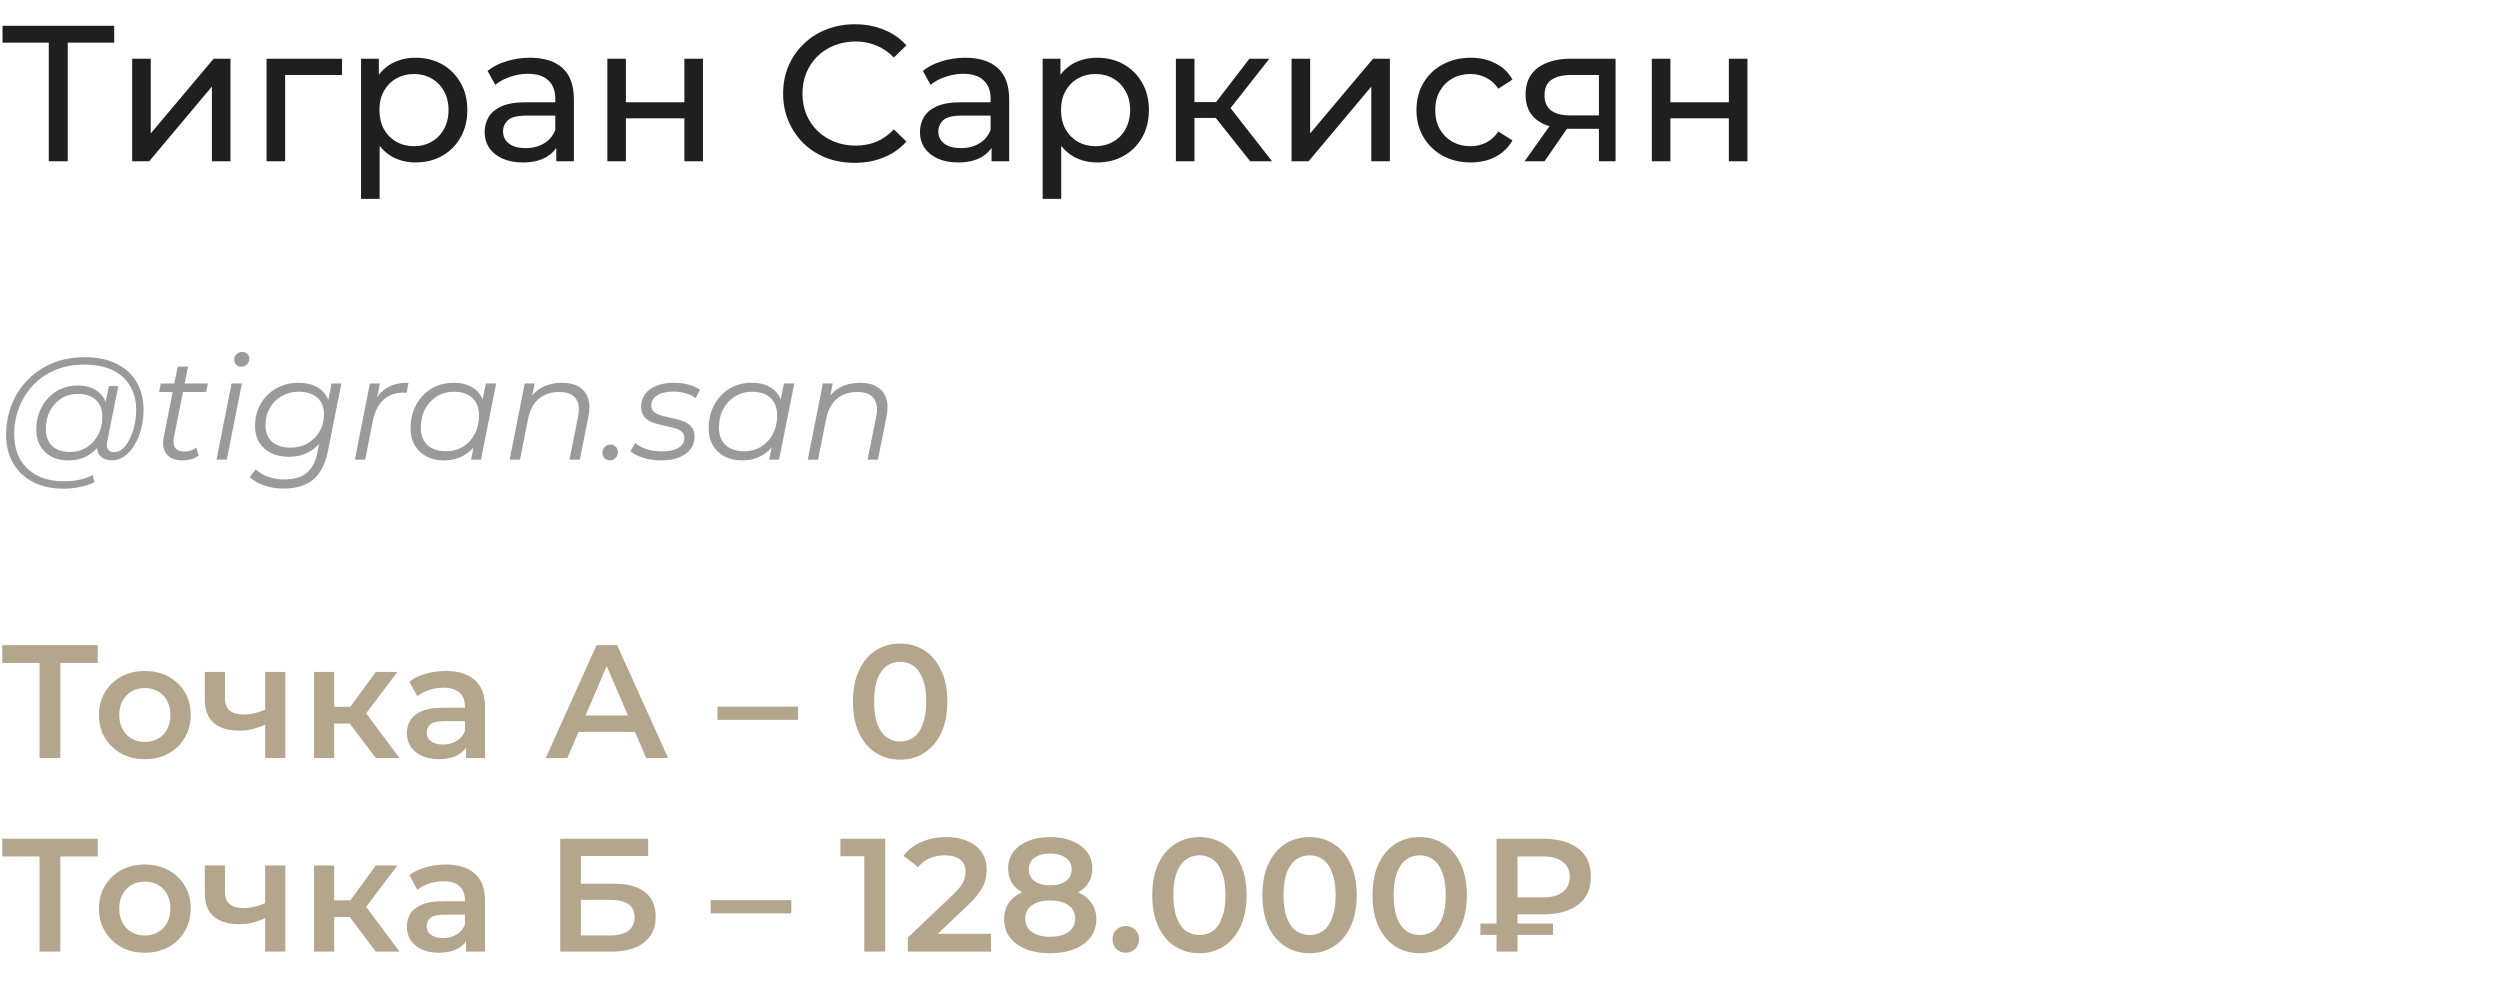
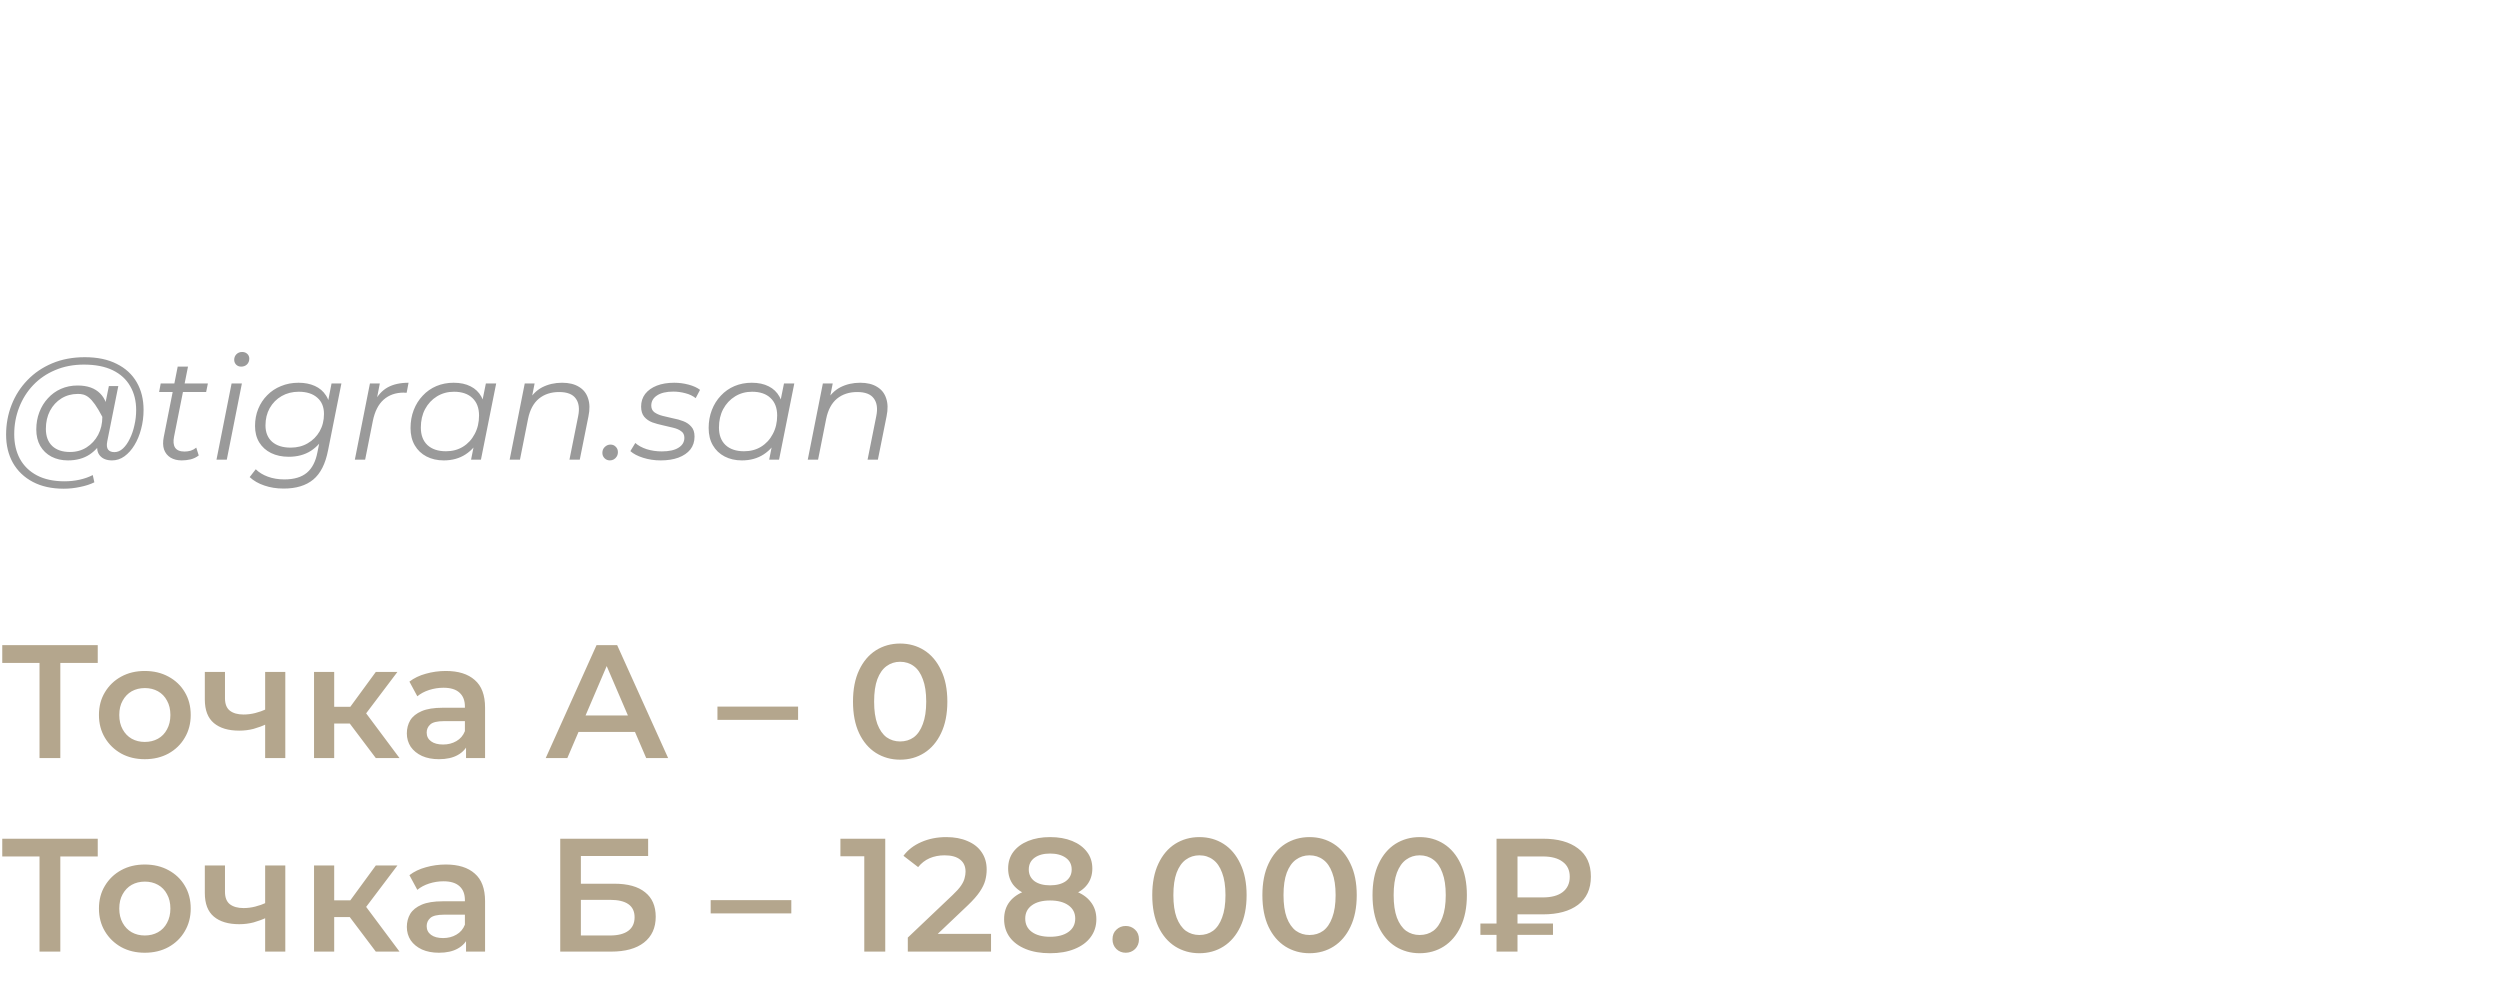
<svg xmlns="http://www.w3.org/2000/svg" width="310" height="122" viewBox="0 0 310 122" fill="none">
-   <path d="M6.048 20V4.664L6.648 5.288H0.312V3.2H14.16V5.288H7.824L8.4 4.664V20H6.048ZM16.388 20V7.28H18.692V16.544L26.492 7.28H28.58V20H26.276V10.736L18.5 20H16.388ZM33.052 20V7.28H42.412V9.296H34.804L35.356 8.768V20H33.052ZM51.515 20.144C50.459 20.144 49.491 19.904 48.611 19.424C47.747 18.928 47.051 18.2 46.523 17.24C46.011 16.28 45.755 15.08 45.755 13.64C45.755 12.2 46.003 11 46.499 10.04C47.011 9.08 47.699 8.36 48.563 7.88C49.443 7.4 50.427 7.16 51.515 7.16C52.763 7.16 53.867 7.432 54.827 7.976C55.787 8.52 56.547 9.28 57.107 10.256C57.667 11.216 57.947 12.344 57.947 13.64C57.947 14.936 57.667 16.072 57.107 17.048C56.547 18.024 55.787 18.784 54.827 19.328C53.867 19.872 52.763 20.144 51.515 20.144ZM44.771 24.656V7.28H46.979V10.712L46.835 13.664L47.075 16.616V24.656H44.771ZM51.323 18.128C52.139 18.128 52.867 17.944 53.507 17.576C54.163 17.208 54.675 16.688 55.043 16.016C55.427 15.328 55.619 14.536 55.619 13.64C55.619 12.728 55.427 11.944 55.043 11.288C54.675 10.616 54.163 10.096 53.507 9.728C52.867 9.36 52.139 9.176 51.323 9.176C50.523 9.176 49.795 9.36 49.139 9.728C48.499 10.096 47.987 10.616 47.603 11.288C47.235 11.944 47.051 12.728 47.051 13.64C47.051 14.536 47.235 15.328 47.603 16.016C47.987 16.688 48.499 17.208 49.139 17.576C49.795 17.944 50.523 18.128 51.323 18.128ZM68.977 20V17.312L68.857 16.808V12.224C68.857 11.248 68.569 10.496 67.993 9.968C67.433 9.424 66.585 9.152 65.449 9.152C64.697 9.152 63.961 9.28 63.241 9.536C62.521 9.776 61.913 10.104 61.417 10.52L60.457 8.792C61.113 8.264 61.897 7.864 62.809 7.592C63.737 7.304 64.705 7.16 65.713 7.16C67.457 7.16 68.801 7.584 69.745 8.432C70.689 9.28 71.161 10.576 71.161 12.32V20H68.977ZM64.801 20.144C63.857 20.144 63.025 19.984 62.305 19.664C61.601 19.344 61.057 18.904 60.673 18.344C60.289 17.768 60.097 17.12 60.097 16.4C60.097 15.712 60.257 15.088 60.577 14.528C60.913 13.968 61.449 13.52 62.185 13.184C62.937 12.848 63.945 12.68 65.209 12.68H69.241V14.336H65.305C64.153 14.336 63.377 14.528 62.977 14.912C62.577 15.296 62.377 15.76 62.377 16.304C62.377 16.928 62.625 17.432 63.121 17.816C63.617 18.184 64.305 18.368 65.185 18.368C66.049 18.368 66.801 18.176 67.441 17.792C68.097 17.408 68.569 16.848 68.857 16.112L69.313 17.696C69.009 18.448 68.473 19.048 67.705 19.496C66.937 19.928 65.969 20.144 64.801 20.144ZM75.31 20V7.28H77.614V12.68H84.862V7.28H87.166V20H84.862V14.672H77.614V20H75.31ZM105.987 20.192C104.707 20.192 103.523 19.984 102.435 19.568C101.363 19.136 100.427 18.536 99.627 17.768C98.843 16.984 98.227 16.072 97.779 15.032C97.331 13.992 97.107 12.848 97.107 11.6C97.107 10.352 97.331 9.208 97.779 8.168C98.227 7.128 98.851 6.224 99.651 5.456C100.451 4.672 101.387 4.072 102.459 3.656C103.547 3.224 104.731 3.008 106.011 3.008C107.307 3.008 108.499 3.232 109.587 3.68C110.691 4.112 111.627 4.76 112.395 5.624L110.835 7.136C110.195 6.464 109.475 5.968 108.675 5.648C107.875 5.312 107.019 5.144 106.107 5.144C105.163 5.144 104.283 5.304 103.467 5.624C102.667 5.944 101.971 6.392 101.379 6.968C100.787 7.544 100.323 8.232 99.987 9.032C99.667 9.816 99.507 10.672 99.507 11.6C99.507 12.528 99.667 13.392 99.987 14.192C100.323 14.976 100.787 15.656 101.379 16.232C101.971 16.808 102.667 17.256 103.467 17.576C104.283 17.896 105.163 18.056 106.107 18.056C107.019 18.056 107.875 17.896 108.675 17.576C109.475 17.24 110.195 16.728 110.835 16.04L112.395 17.552C111.627 18.416 110.691 19.072 109.587 19.52C108.499 19.968 107.299 20.192 105.987 20.192ZM122.954 20V17.312L122.834 16.808V12.224C122.834 11.248 122.546 10.496 121.97 9.968C121.41 9.424 120.562 9.152 119.426 9.152C118.674 9.152 117.938 9.28 117.218 9.536C116.498 9.776 115.89 10.104 115.394 10.52L114.434 8.792C115.09 8.264 115.874 7.864 116.786 7.592C117.714 7.304 118.682 7.16 119.69 7.16C121.434 7.16 122.778 7.584 123.722 8.432C124.666 9.28 125.138 10.576 125.138 12.32V20H122.954ZM118.778 20.144C117.834 20.144 117.002 19.984 116.282 19.664C115.578 19.344 115.034 18.904 114.65 18.344C114.266 17.768 114.074 17.12 114.074 16.4C114.074 15.712 114.234 15.088 114.554 14.528C114.89 13.968 115.426 13.52 116.162 13.184C116.914 12.848 117.922 12.68 119.186 12.68H123.218V14.336H119.282C118.13 14.336 117.354 14.528 116.954 14.912C116.554 15.296 116.354 15.76 116.354 16.304C116.354 16.928 116.602 17.432 117.098 17.816C117.594 18.184 118.282 18.368 119.162 18.368C120.026 18.368 120.778 18.176 121.418 17.792C122.074 17.408 122.546 16.848 122.834 16.112L123.29 17.696C122.986 18.448 122.45 19.048 121.682 19.496C120.914 19.928 119.946 20.144 118.778 20.144ZM136.031 20.144C134.975 20.144 134.007 19.904 133.127 19.424C132.263 18.928 131.567 18.2 131.039 17.24C130.527 16.28 130.271 15.08 130.271 13.64C130.271 12.2 130.519 11 131.015 10.04C131.527 9.08 132.215 8.36 133.079 7.88C133.959 7.4 134.943 7.16 136.031 7.16C137.279 7.16 138.383 7.432 139.343 7.976C140.303 8.52 141.063 9.28 141.623 10.256C142.183 11.216 142.463 12.344 142.463 13.64C142.463 14.936 142.183 16.072 141.623 17.048C141.063 18.024 140.303 18.784 139.343 19.328C138.383 19.872 137.279 20.144 136.031 20.144ZM129.287 24.656V7.28H131.495V10.712L131.351 13.664L131.591 16.616V24.656H129.287ZM135.839 18.128C136.655 18.128 137.383 17.944 138.023 17.576C138.679 17.208 139.191 16.688 139.559 16.016C139.943 15.328 140.135 14.536 140.135 13.64C140.135 12.728 139.943 11.944 139.559 11.288C139.191 10.616 138.679 10.096 138.023 9.728C137.383 9.36 136.655 9.176 135.839 9.176C135.039 9.176 134.311 9.36 133.655 9.728C133.015 10.096 132.503 10.616 132.119 11.288C131.751 11.944 131.567 12.728 131.567 13.64C131.567 14.536 131.751 15.328 132.119 16.016C132.503 16.688 133.015 17.208 133.655 17.576C134.311 17.944 135.039 18.128 135.839 18.128ZM155.026 20L150.106 13.808L152.002 12.656L157.738 20H155.026ZM145.81 20V7.28H148.114V20H145.81ZM147.418 14.624V12.656H151.618V14.624H147.418ZM152.194 13.904L150.058 13.616L154.93 7.28H157.402L152.194 13.904ZM160.154 20V7.28H162.458V16.544L170.258 7.28H172.346V20H170.042V10.736L162.266 20H160.154ZM182.362 20.144C181.066 20.144 179.906 19.864 178.882 19.304C177.874 18.744 177.082 17.976 176.506 17C175.93 16.024 175.642 14.904 175.642 13.64C175.642 12.376 175.93 11.256 176.506 10.28C177.082 9.304 177.874 8.544 178.882 8C179.906 7.44 181.066 7.16 182.362 7.16C183.514 7.16 184.538 7.392 185.434 7.856C186.346 8.304 187.05 8.976 187.546 9.872L185.794 11C185.378 10.376 184.866 9.92 184.258 9.632C183.666 9.328 183.026 9.176 182.338 9.176C181.506 9.176 180.762 9.36 180.106 9.728C179.45 10.096 178.93 10.616 178.546 11.288C178.162 11.944 177.97 12.728 177.97 13.64C177.97 14.552 178.162 15.344 178.546 16.016C178.93 16.688 179.45 17.208 180.106 17.576C180.762 17.944 181.506 18.128 182.338 18.128C183.026 18.128 183.666 17.984 184.258 17.696C184.866 17.392 185.378 16.928 185.794 16.304L187.546 17.408C187.05 18.288 186.346 18.968 185.434 19.448C184.538 19.912 183.514 20.144 182.362 20.144ZM198.266 20V15.536L198.626 15.968H194.57C192.874 15.968 191.546 15.608 190.586 14.888C189.642 14.168 189.17 13.12 189.17 11.744C189.17 10.272 189.674 9.16 190.682 8.408C191.706 7.656 193.066 7.28 194.762 7.28H200.33V20H198.266ZM189.05 20L192.506 15.128H194.882L191.522 20H189.05ZM198.266 14.816V8.648L198.626 9.296H194.834C193.778 9.296 192.962 9.496 192.386 9.896C191.81 10.28 191.522 10.92 191.522 11.816C191.522 13.48 192.594 14.312 194.738 14.312H198.626L198.266 14.816ZM204.826 20V7.28H207.13V12.68H214.378V7.28H216.682V20H214.378V14.672H207.13V20H204.826Z" fill="#1F1F1F" />
-   <path d="M7.902 60.6C6.414 60.6 5.136 60.318 4.068 59.754C3 59.19 2.178 58.404 1.602 57.396C1.038 56.388 0.756 55.224 0.756 53.904C0.756 52.596 0.984 51.36 1.44 50.196C1.896 49.032 2.55 48.012 3.402 47.136C4.254 46.248 5.28 45.552 6.48 45.048C7.68 44.544 9.024 44.292 10.512 44.292C12.072 44.292 13.392 44.568 14.472 45.12C15.564 45.66 16.392 46.422 16.956 47.406C17.52 48.378 17.802 49.518 17.802 50.826C17.802 51.654 17.7 52.446 17.496 53.202C17.304 53.946 17.028 54.612 16.668 55.2C16.32 55.776 15.906 56.238 15.426 56.586C14.958 56.922 14.448 57.09 13.896 57.09C13.236 57.09 12.738 56.898 12.402 56.514C12.066 56.13 11.97 55.614 12.114 54.966L12.384 53.67L12.816 52.518L12.942 50.628L13.5 47.874H14.67L13.302 54.714C13.206 55.194 13.242 55.542 13.41 55.758C13.578 55.962 13.836 56.064 14.184 56.064C14.568 56.064 14.922 55.914 15.246 55.614C15.57 55.314 15.852 54.912 16.092 54.408C16.344 53.904 16.536 53.346 16.668 52.734C16.812 52.122 16.884 51.492 16.884 50.844C16.884 49.716 16.638 48.732 16.146 47.892C15.666 47.04 14.946 46.38 13.986 45.912C13.026 45.444 11.832 45.21 10.404 45.21C9.096 45.21 7.908 45.438 6.84 45.894C5.784 46.338 4.878 46.956 4.122 47.748C3.366 48.54 2.784 49.464 2.376 50.52C1.968 51.564 1.764 52.674 1.764 53.85C1.764 55.002 1.998 56.016 2.466 56.892C2.946 57.768 3.648 58.452 4.572 58.944C5.508 59.436 6.648 59.682 7.992 59.682C8.64 59.682 9.264 59.616 9.864 59.484C10.464 59.352 11.01 59.16 11.502 58.908L11.7 59.808C11.184 60.06 10.59 60.252 9.918 60.384C9.258 60.528 8.586 60.6 7.902 60.6ZM8.424 57.09C7.656 57.09 6.972 56.934 6.372 56.622C5.784 56.31 5.322 55.866 4.986 55.29C4.662 54.714 4.5 54.036 4.5 53.256C4.5 52.488 4.626 51.774 4.878 51.114C5.13 50.454 5.484 49.878 5.94 49.386C6.396 48.882 6.936 48.492 7.56 48.216C8.184 47.94 8.874 47.802 9.63 47.802C10.842 47.802 11.772 48.132 12.42 48.792C13.068 49.44 13.398 50.364 13.41 51.564C13.422 52.584 13.23 53.514 12.834 54.354C12.438 55.182 11.868 55.848 11.124 56.352C10.38 56.844 9.48 57.09 8.424 57.09ZM8.676 56.046C9.456 56.046 10.146 55.854 10.746 55.47C11.346 55.086 11.82 54.57 12.168 53.922C12.516 53.262 12.69 52.518 12.69 51.69C12.69 50.778 12.42 50.076 11.88 49.584C11.34 49.092 10.596 48.846 9.648 48.846C8.892 48.846 8.214 49.032 7.614 49.404C7.014 49.776 6.54 50.292 6.192 50.952C5.856 51.6 5.688 52.344 5.688 53.184C5.688 54.096 5.952 54.804 6.48 55.308C7.008 55.8 7.74 56.046 8.676 56.046ZM22.538 57.09C21.997 57.09 21.535 56.976 21.151 56.748C20.767 56.508 20.497 56.172 20.341 55.74C20.198 55.308 20.186 54.792 20.305 54.192L22.034 45.462H23.311L21.584 54.138C21.463 54.726 21.506 55.182 21.709 55.506C21.925 55.83 22.316 55.992 22.88 55.992C23.143 55.992 23.401 55.956 23.654 55.884C23.905 55.8 24.134 55.674 24.337 55.506L24.643 56.478C24.343 56.706 24.008 56.868 23.636 56.964C23.264 57.048 22.898 57.09 22.538 57.09ZM19.73 48.612L19.927 47.55H25.777L25.561 48.612H19.73ZM26.844 57L28.716 47.55H29.994L28.122 57H26.844ZM29.904 45.462C29.652 45.462 29.442 45.378 29.274 45.21C29.118 45.042 29.04 44.844 29.04 44.616C29.04 44.352 29.13 44.124 29.31 43.932C29.502 43.74 29.742 43.644 30.03 43.644C30.282 43.644 30.492 43.722 30.66 43.878C30.828 44.034 30.912 44.232 30.912 44.472C30.912 44.76 30.816 45 30.624 45.192C30.432 45.372 30.192 45.462 29.904 45.462ZM35.17 60.582C34.294 60.582 33.496 60.456 32.776 60.204C32.056 59.964 31.45 59.616 30.958 59.16L31.714 58.188C32.098 58.572 32.596 58.878 33.208 59.106C33.832 59.334 34.516 59.448 35.26 59.448C36.46 59.448 37.39 59.172 38.05 58.62C38.71 58.068 39.148 57.216 39.364 56.064L39.868 53.58L40.354 52.032L40.552 50.412L41.11 47.55H42.334L40.678 55.848C40.354 57.516 39.742 58.722 38.842 59.466C37.942 60.21 36.718 60.582 35.17 60.582ZM35.8 56.64C34.972 56.64 34.24 56.484 33.604 56.172C32.98 55.86 32.494 55.422 32.146 54.858C31.798 54.282 31.624 53.604 31.624 52.824C31.624 52.056 31.756 51.348 32.02 50.7C32.284 50.052 32.656 49.488 33.136 49.008C33.616 48.516 34.186 48.138 34.846 47.874C35.506 47.598 36.232 47.46 37.024 47.46C37.78 47.46 38.452 47.592 39.04 47.856C39.628 48.12 40.09 48.516 40.426 49.044C40.774 49.572 40.948 50.244 40.948 51.06C40.96 52.092 40.756 53.034 40.336 53.886C39.916 54.726 39.322 55.398 38.554 55.902C37.786 56.394 36.868 56.64 35.8 56.64ZM36.052 55.506C36.844 55.506 37.546 55.326 38.158 54.966C38.782 54.606 39.274 54.114 39.634 53.49C39.994 52.854 40.174 52.134 40.174 51.33C40.174 50.466 39.898 49.794 39.346 49.314C38.794 48.822 38.026 48.576 37.042 48.576C36.25 48.576 35.542 48.756 34.918 49.116C34.294 49.476 33.802 49.974 33.442 50.61C33.094 51.234 32.92 51.948 32.92 52.752C32.92 53.616 33.196 54.294 33.748 54.786C34.3 55.266 35.068 55.506 36.052 55.506ZM44 57L45.872 47.55H47.096L46.556 50.34L46.412 49.854C46.832 49.026 47.384 48.42 48.068 48.036C48.764 47.652 49.628 47.46 50.66 47.46L50.426 48.702C50.366 48.702 50.306 48.702 50.246 48.702C50.198 48.69 50.138 48.684 50.066 48.684C49.058 48.684 48.224 48.978 47.564 49.566C46.916 50.142 46.472 51.018 46.232 52.194L45.278 57H44ZM55.028 57.09C54.224 57.09 53.51 56.928 52.886 56.604C52.262 56.28 51.776 55.818 51.428 55.218C51.08 54.618 50.906 53.904 50.906 53.076C50.906 52.272 51.038 51.528 51.302 50.844C51.566 50.16 51.938 49.566 52.418 49.062C52.898 48.546 53.462 48.15 54.11 47.874C54.77 47.598 55.484 47.46 56.252 47.46C57.08 47.46 57.782 47.61 58.358 47.91C58.934 48.198 59.378 48.624 59.69 49.188C60.002 49.74 60.158 50.412 60.158 51.204C60.158 52.344 59.948 53.358 59.528 54.246C59.108 55.134 58.514 55.83 57.746 56.334C56.978 56.838 56.072 57.09 55.028 57.09ZM55.298 55.956C56.09 55.956 56.792 55.77 57.404 55.398C58.028 55.014 58.514 54.486 58.862 53.814C59.222 53.142 59.402 52.38 59.402 51.528C59.402 50.592 59.126 49.866 58.574 49.35C58.034 48.834 57.272 48.576 56.288 48.576C55.508 48.576 54.806 48.768 54.182 49.152C53.558 49.536 53.066 50.064 52.706 50.736C52.358 51.396 52.184 52.158 52.184 53.022C52.184 53.946 52.454 54.666 52.994 55.182C53.546 55.698 54.314 55.956 55.298 55.956ZM58.412 57L58.952 54.282L59.492 52.374L59.672 50.394L60.248 47.55H61.526L59.636 57H58.412ZM69.694 47.46C70.546 47.46 71.242 47.628 71.782 47.964C72.334 48.288 72.712 48.762 72.916 49.386C73.132 50.01 73.15 50.754 72.97 51.618L71.89 57H70.612L71.692 51.6C71.884 50.664 71.782 49.932 71.386 49.404C71.002 48.876 70.318 48.612 69.334 48.612C68.326 48.612 67.486 48.888 66.814 49.44C66.154 49.992 65.71 50.82 65.482 51.924L64.474 57H63.196L65.068 47.55H66.292L65.752 50.268L65.482 49.8C65.938 48.984 66.526 48.39 67.246 48.018C67.978 47.646 68.794 47.46 69.694 47.46ZM75.63 57.09C75.366 57.09 75.144 57 74.964 56.82C74.784 56.64 74.694 56.418 74.694 56.154C74.694 55.854 74.796 55.608 75 55.416C75.204 55.224 75.438 55.128 75.702 55.128C75.966 55.128 76.182 55.218 76.35 55.398C76.53 55.566 76.62 55.788 76.62 56.064C76.62 56.268 76.572 56.448 76.476 56.604C76.392 56.748 76.272 56.868 76.116 56.964C75.96 57.048 75.798 57.09 75.63 57.09ZM81.928 57.09C81.16 57.09 80.434 56.982 79.75 56.766C79.066 56.55 78.538 56.274 78.166 55.938L78.778 54.93C79.138 55.254 79.612 55.512 80.2 55.704C80.788 55.884 81.406 55.974 82.054 55.974C82.954 55.974 83.644 55.824 84.124 55.524C84.616 55.224 84.862 54.81 84.862 54.282C84.862 53.922 84.73 53.652 84.466 53.472C84.214 53.28 83.884 53.136 83.476 53.04C83.068 52.932 82.636 52.83 82.18 52.734C81.724 52.638 81.292 52.518 80.884 52.374C80.476 52.218 80.14 51.984 79.876 51.672C79.624 51.36 79.498 50.94 79.498 50.412C79.498 49.812 79.666 49.29 80.002 48.846C80.35 48.402 80.83 48.06 81.442 47.82C82.054 47.58 82.774 47.46 83.602 47.46C84.202 47.46 84.796 47.538 85.384 47.694C85.972 47.85 86.446 48.066 86.806 48.342L86.266 49.368C85.894 49.08 85.462 48.876 84.97 48.756C84.478 48.624 83.986 48.558 83.494 48.558C82.618 48.558 81.94 48.72 81.46 49.044C80.992 49.356 80.758 49.77 80.758 50.286C80.758 50.646 80.884 50.922 81.136 51.114C81.4 51.306 81.736 51.456 82.144 51.564C82.552 51.672 82.984 51.774 83.44 51.87C83.908 51.954 84.34 52.074 84.736 52.23C85.144 52.386 85.474 52.614 85.726 52.914C85.99 53.202 86.122 53.61 86.122 54.138C86.122 54.762 85.948 55.296 85.6 55.74C85.252 56.172 84.76 56.508 84.124 56.748C83.5 56.976 82.768 57.09 81.928 57.09ZM91.995 57.09C91.191 57.09 90.477 56.928 89.853 56.604C89.229 56.28 88.743 55.818 88.395 55.218C88.047 54.618 87.873 53.904 87.873 53.076C87.873 52.272 88.005 51.528 88.269 50.844C88.533 50.16 88.905 49.566 89.385 49.062C89.865 48.546 90.429 48.15 91.077 47.874C91.737 47.598 92.451 47.46 93.219 47.46C94.047 47.46 94.749 47.61 95.325 47.91C95.901 48.198 96.345 48.624 96.657 49.188C96.969 49.74 97.125 50.412 97.125 51.204C97.125 52.344 96.915 53.358 96.495 54.246C96.075 55.134 95.481 55.83 94.713 56.334C93.945 56.838 93.039 57.09 91.995 57.09ZM92.265 55.956C93.057 55.956 93.759 55.77 94.371 55.398C94.995 55.014 95.481 54.486 95.829 53.814C96.189 53.142 96.369 52.38 96.369 51.528C96.369 50.592 96.093 49.866 95.541 49.35C95.001 48.834 94.239 48.576 93.255 48.576C92.475 48.576 91.773 48.768 91.149 49.152C90.525 49.536 90.033 50.064 89.673 50.736C89.325 51.396 89.151 52.158 89.151 53.022C89.151 53.946 89.421 54.666 89.961 55.182C90.513 55.698 91.281 55.956 92.265 55.956ZM95.379 57L95.919 54.282L96.459 52.374L96.639 50.394L97.215 47.55H98.493L96.603 57H95.379ZM106.66 47.46C107.512 47.46 108.208 47.628 108.748 47.964C109.3 48.288 109.678 48.762 109.882 49.386C110.098 50.01 110.116 50.754 109.936 51.618L108.856 57H107.578L108.658 51.6C108.85 50.664 108.748 49.932 108.352 49.404C107.968 48.876 107.284 48.612 106.3 48.612C105.292 48.612 104.452 48.888 103.78 49.44C103.12 49.992 102.676 50.82 102.448 51.924L101.44 57H100.162L102.034 47.55H103.258L102.718 50.268L102.448 49.8C102.904 48.984 103.492 48.39 104.212 48.018C104.944 47.646 105.76 47.46 106.66 47.46Z" fill="#9A9A9A" />
+   <path d="M7.902 60.6C6.414 60.6 5.136 60.318 4.068 59.754C3 59.19 2.178 58.404 1.602 57.396C1.038 56.388 0.756 55.224 0.756 53.904C0.756 52.596 0.984 51.36 1.44 50.196C1.896 49.032 2.55 48.012 3.402 47.136C4.254 46.248 5.28 45.552 6.48 45.048C7.68 44.544 9.024 44.292 10.512 44.292C12.072 44.292 13.392 44.568 14.472 45.12C15.564 45.66 16.392 46.422 16.956 47.406C17.52 48.378 17.802 49.518 17.802 50.826C17.802 51.654 17.7 52.446 17.496 53.202C17.304 53.946 17.028 54.612 16.668 55.2C16.32 55.776 15.906 56.238 15.426 56.586C14.958 56.922 14.448 57.09 13.896 57.09C13.236 57.09 12.738 56.898 12.402 56.514C12.066 56.13 11.97 55.614 12.114 54.966L12.384 53.67L12.816 52.518L12.942 50.628L13.5 47.874H14.67L13.302 54.714C13.206 55.194 13.242 55.542 13.41 55.758C13.578 55.962 13.836 56.064 14.184 56.064C14.568 56.064 14.922 55.914 15.246 55.614C15.57 55.314 15.852 54.912 16.092 54.408C16.344 53.904 16.536 53.346 16.668 52.734C16.812 52.122 16.884 51.492 16.884 50.844C16.884 49.716 16.638 48.732 16.146 47.892C15.666 47.04 14.946 46.38 13.986 45.912C13.026 45.444 11.832 45.21 10.404 45.21C9.096 45.21 7.908 45.438 6.84 45.894C5.784 46.338 4.878 46.956 4.122 47.748C3.366 48.54 2.784 49.464 2.376 50.52C1.968 51.564 1.764 52.674 1.764 53.85C1.764 55.002 1.998 56.016 2.466 56.892C2.946 57.768 3.648 58.452 4.572 58.944C5.508 59.436 6.648 59.682 7.992 59.682C8.64 59.682 9.264 59.616 9.864 59.484C10.464 59.352 11.01 59.16 11.502 58.908L11.7 59.808C11.184 60.06 10.59 60.252 9.918 60.384C9.258 60.528 8.586 60.6 7.902 60.6ZM8.424 57.09C7.656 57.09 6.972 56.934 6.372 56.622C5.784 56.31 5.322 55.866 4.986 55.29C4.662 54.714 4.5 54.036 4.5 53.256C4.5 52.488 4.626 51.774 4.878 51.114C5.13 50.454 5.484 49.878 5.94 49.386C6.396 48.882 6.936 48.492 7.56 48.216C8.184 47.94 8.874 47.802 9.63 47.802C10.842 47.802 11.772 48.132 12.42 48.792C13.068 49.44 13.398 50.364 13.41 51.564C13.422 52.584 13.23 53.514 12.834 54.354C12.438 55.182 11.868 55.848 11.124 56.352C10.38 56.844 9.48 57.09 8.424 57.09ZM8.676 56.046C9.456 56.046 10.146 55.854 10.746 55.47C11.346 55.086 11.82 54.57 12.168 53.922C12.516 53.262 12.69 52.518 12.69 51.69C11.34 49.092 10.596 48.846 9.648 48.846C8.892 48.846 8.214 49.032 7.614 49.404C7.014 49.776 6.54 50.292 6.192 50.952C5.856 51.6 5.688 52.344 5.688 53.184C5.688 54.096 5.952 54.804 6.48 55.308C7.008 55.8 7.74 56.046 8.676 56.046ZM22.538 57.09C21.997 57.09 21.535 56.976 21.151 56.748C20.767 56.508 20.497 56.172 20.341 55.74C20.198 55.308 20.186 54.792 20.305 54.192L22.034 45.462H23.311L21.584 54.138C21.463 54.726 21.506 55.182 21.709 55.506C21.925 55.83 22.316 55.992 22.88 55.992C23.143 55.992 23.401 55.956 23.654 55.884C23.905 55.8 24.134 55.674 24.337 55.506L24.643 56.478C24.343 56.706 24.008 56.868 23.636 56.964C23.264 57.048 22.898 57.09 22.538 57.09ZM19.73 48.612L19.927 47.55H25.777L25.561 48.612H19.73ZM26.844 57L28.716 47.55H29.994L28.122 57H26.844ZM29.904 45.462C29.652 45.462 29.442 45.378 29.274 45.21C29.118 45.042 29.04 44.844 29.04 44.616C29.04 44.352 29.13 44.124 29.31 43.932C29.502 43.74 29.742 43.644 30.03 43.644C30.282 43.644 30.492 43.722 30.66 43.878C30.828 44.034 30.912 44.232 30.912 44.472C30.912 44.76 30.816 45 30.624 45.192C30.432 45.372 30.192 45.462 29.904 45.462ZM35.17 60.582C34.294 60.582 33.496 60.456 32.776 60.204C32.056 59.964 31.45 59.616 30.958 59.16L31.714 58.188C32.098 58.572 32.596 58.878 33.208 59.106C33.832 59.334 34.516 59.448 35.26 59.448C36.46 59.448 37.39 59.172 38.05 58.62C38.71 58.068 39.148 57.216 39.364 56.064L39.868 53.58L40.354 52.032L40.552 50.412L41.11 47.55H42.334L40.678 55.848C40.354 57.516 39.742 58.722 38.842 59.466C37.942 60.21 36.718 60.582 35.17 60.582ZM35.8 56.64C34.972 56.64 34.24 56.484 33.604 56.172C32.98 55.86 32.494 55.422 32.146 54.858C31.798 54.282 31.624 53.604 31.624 52.824C31.624 52.056 31.756 51.348 32.02 50.7C32.284 50.052 32.656 49.488 33.136 49.008C33.616 48.516 34.186 48.138 34.846 47.874C35.506 47.598 36.232 47.46 37.024 47.46C37.78 47.46 38.452 47.592 39.04 47.856C39.628 48.12 40.09 48.516 40.426 49.044C40.774 49.572 40.948 50.244 40.948 51.06C40.96 52.092 40.756 53.034 40.336 53.886C39.916 54.726 39.322 55.398 38.554 55.902C37.786 56.394 36.868 56.64 35.8 56.64ZM36.052 55.506C36.844 55.506 37.546 55.326 38.158 54.966C38.782 54.606 39.274 54.114 39.634 53.49C39.994 52.854 40.174 52.134 40.174 51.33C40.174 50.466 39.898 49.794 39.346 49.314C38.794 48.822 38.026 48.576 37.042 48.576C36.25 48.576 35.542 48.756 34.918 49.116C34.294 49.476 33.802 49.974 33.442 50.61C33.094 51.234 32.92 51.948 32.92 52.752C32.92 53.616 33.196 54.294 33.748 54.786C34.3 55.266 35.068 55.506 36.052 55.506ZM44 57L45.872 47.55H47.096L46.556 50.34L46.412 49.854C46.832 49.026 47.384 48.42 48.068 48.036C48.764 47.652 49.628 47.46 50.66 47.46L50.426 48.702C50.366 48.702 50.306 48.702 50.246 48.702C50.198 48.69 50.138 48.684 50.066 48.684C49.058 48.684 48.224 48.978 47.564 49.566C46.916 50.142 46.472 51.018 46.232 52.194L45.278 57H44ZM55.028 57.09C54.224 57.09 53.51 56.928 52.886 56.604C52.262 56.28 51.776 55.818 51.428 55.218C51.08 54.618 50.906 53.904 50.906 53.076C50.906 52.272 51.038 51.528 51.302 50.844C51.566 50.16 51.938 49.566 52.418 49.062C52.898 48.546 53.462 48.15 54.11 47.874C54.77 47.598 55.484 47.46 56.252 47.46C57.08 47.46 57.782 47.61 58.358 47.91C58.934 48.198 59.378 48.624 59.69 49.188C60.002 49.74 60.158 50.412 60.158 51.204C60.158 52.344 59.948 53.358 59.528 54.246C59.108 55.134 58.514 55.83 57.746 56.334C56.978 56.838 56.072 57.09 55.028 57.09ZM55.298 55.956C56.09 55.956 56.792 55.77 57.404 55.398C58.028 55.014 58.514 54.486 58.862 53.814C59.222 53.142 59.402 52.38 59.402 51.528C59.402 50.592 59.126 49.866 58.574 49.35C58.034 48.834 57.272 48.576 56.288 48.576C55.508 48.576 54.806 48.768 54.182 49.152C53.558 49.536 53.066 50.064 52.706 50.736C52.358 51.396 52.184 52.158 52.184 53.022C52.184 53.946 52.454 54.666 52.994 55.182C53.546 55.698 54.314 55.956 55.298 55.956ZM58.412 57L58.952 54.282L59.492 52.374L59.672 50.394L60.248 47.55H61.526L59.636 57H58.412ZM69.694 47.46C70.546 47.46 71.242 47.628 71.782 47.964C72.334 48.288 72.712 48.762 72.916 49.386C73.132 50.01 73.15 50.754 72.97 51.618L71.89 57H70.612L71.692 51.6C71.884 50.664 71.782 49.932 71.386 49.404C71.002 48.876 70.318 48.612 69.334 48.612C68.326 48.612 67.486 48.888 66.814 49.44C66.154 49.992 65.71 50.82 65.482 51.924L64.474 57H63.196L65.068 47.55H66.292L65.752 50.268L65.482 49.8C65.938 48.984 66.526 48.39 67.246 48.018C67.978 47.646 68.794 47.46 69.694 47.46ZM75.63 57.09C75.366 57.09 75.144 57 74.964 56.82C74.784 56.64 74.694 56.418 74.694 56.154C74.694 55.854 74.796 55.608 75 55.416C75.204 55.224 75.438 55.128 75.702 55.128C75.966 55.128 76.182 55.218 76.35 55.398C76.53 55.566 76.62 55.788 76.62 56.064C76.62 56.268 76.572 56.448 76.476 56.604C76.392 56.748 76.272 56.868 76.116 56.964C75.96 57.048 75.798 57.09 75.63 57.09ZM81.928 57.09C81.16 57.09 80.434 56.982 79.75 56.766C79.066 56.55 78.538 56.274 78.166 55.938L78.778 54.93C79.138 55.254 79.612 55.512 80.2 55.704C80.788 55.884 81.406 55.974 82.054 55.974C82.954 55.974 83.644 55.824 84.124 55.524C84.616 55.224 84.862 54.81 84.862 54.282C84.862 53.922 84.73 53.652 84.466 53.472C84.214 53.28 83.884 53.136 83.476 53.04C83.068 52.932 82.636 52.83 82.18 52.734C81.724 52.638 81.292 52.518 80.884 52.374C80.476 52.218 80.14 51.984 79.876 51.672C79.624 51.36 79.498 50.94 79.498 50.412C79.498 49.812 79.666 49.29 80.002 48.846C80.35 48.402 80.83 48.06 81.442 47.82C82.054 47.58 82.774 47.46 83.602 47.46C84.202 47.46 84.796 47.538 85.384 47.694C85.972 47.85 86.446 48.066 86.806 48.342L86.266 49.368C85.894 49.08 85.462 48.876 84.97 48.756C84.478 48.624 83.986 48.558 83.494 48.558C82.618 48.558 81.94 48.72 81.46 49.044C80.992 49.356 80.758 49.77 80.758 50.286C80.758 50.646 80.884 50.922 81.136 51.114C81.4 51.306 81.736 51.456 82.144 51.564C82.552 51.672 82.984 51.774 83.44 51.87C83.908 51.954 84.34 52.074 84.736 52.23C85.144 52.386 85.474 52.614 85.726 52.914C85.99 53.202 86.122 53.61 86.122 54.138C86.122 54.762 85.948 55.296 85.6 55.74C85.252 56.172 84.76 56.508 84.124 56.748C83.5 56.976 82.768 57.09 81.928 57.09ZM91.995 57.09C91.191 57.09 90.477 56.928 89.853 56.604C89.229 56.28 88.743 55.818 88.395 55.218C88.047 54.618 87.873 53.904 87.873 53.076C87.873 52.272 88.005 51.528 88.269 50.844C88.533 50.16 88.905 49.566 89.385 49.062C89.865 48.546 90.429 48.15 91.077 47.874C91.737 47.598 92.451 47.46 93.219 47.46C94.047 47.46 94.749 47.61 95.325 47.91C95.901 48.198 96.345 48.624 96.657 49.188C96.969 49.74 97.125 50.412 97.125 51.204C97.125 52.344 96.915 53.358 96.495 54.246C96.075 55.134 95.481 55.83 94.713 56.334C93.945 56.838 93.039 57.09 91.995 57.09ZM92.265 55.956C93.057 55.956 93.759 55.77 94.371 55.398C94.995 55.014 95.481 54.486 95.829 53.814C96.189 53.142 96.369 52.38 96.369 51.528C96.369 50.592 96.093 49.866 95.541 49.35C95.001 48.834 94.239 48.576 93.255 48.576C92.475 48.576 91.773 48.768 91.149 49.152C90.525 49.536 90.033 50.064 89.673 50.736C89.325 51.396 89.151 52.158 89.151 53.022C89.151 53.946 89.421 54.666 89.961 55.182C90.513 55.698 91.281 55.956 92.265 55.956ZM95.379 57L95.919 54.282L96.459 52.374L96.639 50.394L97.215 47.55H98.493L96.603 57H95.379ZM106.66 47.46C107.512 47.46 108.208 47.628 108.748 47.964C109.3 48.288 109.678 48.762 109.882 49.386C110.098 50.01 110.116 50.754 109.936 51.618L108.856 57H107.578L108.658 51.6C108.85 50.664 108.748 49.932 108.352 49.404C107.968 48.876 107.284 48.612 106.3 48.612C105.292 48.612 104.452 48.888 103.78 49.44C103.12 49.992 102.676 50.82 102.448 51.924L101.44 57H100.162L102.034 47.55H103.258L102.718 50.268L102.448 49.8C102.904 48.984 103.492 48.39 104.212 48.018C104.944 47.646 105.76 47.46 106.66 47.46Z" fill="#9A9A9A" />
  <path d="M4.9 94V81.56L5.52 82.2H0.28V80H12.12V82.2H6.88L7.48 81.56V94H4.9ZM17.949 94.14C16.855 94.14 15.882 93.907 15.029 93.44C14.175 92.96 13.502 92.307 13.009 91.48C12.515 90.653 12.269 89.713 12.269 88.66C12.269 87.593 12.515 86.653 13.009 85.84C13.502 85.013 14.175 84.367 15.029 83.9C15.882 83.433 16.855 83.2 17.949 83.2C19.055 83.2 20.035 83.433 20.889 83.9C21.755 84.367 22.429 85.007 22.909 85.82C23.402 86.633 23.649 87.58 23.649 88.66C23.649 89.713 23.402 90.653 22.909 91.48C22.429 92.307 21.755 92.96 20.889 93.44C20.035 93.907 19.055 94.14 17.949 94.14ZM17.949 92C18.562 92 19.109 91.867 19.589 91.6C20.069 91.333 20.442 90.947 20.709 90.44C20.989 89.933 21.129 89.34 21.129 88.66C21.129 87.967 20.989 87.373 20.709 86.88C20.442 86.373 20.069 85.987 19.589 85.72C19.109 85.453 18.569 85.32 17.969 85.32C17.355 85.32 16.809 85.453 16.329 85.72C15.862 85.987 15.489 86.373 15.209 86.88C14.929 87.373 14.789 87.967 14.789 88.66C14.789 89.34 14.929 89.933 15.209 90.44C15.489 90.947 15.862 91.333 16.329 91.6C16.809 91.867 17.349 92 17.949 92ZM33.058 89.78C32.552 90.02 32.012 90.22 31.438 90.38C30.878 90.527 30.285 90.6 29.658 90.6C28.312 90.6 27.265 90.287 26.518 89.66C25.772 89.033 25.398 88.06 25.398 86.74V83.32H27.898V86.58C27.898 87.287 28.098 87.8 28.498 88.12C28.912 88.44 29.478 88.6 30.198 88.6C30.678 88.6 31.158 88.54 31.638 88.42C32.118 88.3 32.592 88.133 33.058 87.92V89.78ZM32.878 94V83.32H35.378V94H32.878ZM46.6 94L42.74 88.88L44.78 87.62L49.54 94H46.6ZM38.94 94V83.32H41.44V94H38.94ZM40.7 89.72V87.64H44.32V89.72H40.7ZM45.02 88.96L42.68 88.68L46.6 83.32H49.28L45.02 88.96ZM57.788 94V91.84L57.648 91.38V87.6C57.648 86.867 57.428 86.3 56.988 85.9C56.548 85.487 55.882 85.28 54.988 85.28C54.388 85.28 53.795 85.373 53.208 85.56C52.635 85.747 52.148 86.007 51.748 86.34L50.768 84.52C51.342 84.08 52.022 83.753 52.808 83.54C53.608 83.313 54.435 83.2 55.288 83.2C56.835 83.2 58.028 83.573 58.868 84.32C59.721 85.053 60.148 86.193 60.148 87.74V94H57.788ZM54.428 94.14C53.628 94.14 52.928 94.007 52.328 93.74C51.728 93.46 51.261 93.08 50.928 92.6C50.608 92.107 50.448 91.553 50.448 90.94C50.448 90.34 50.588 89.8 50.868 89.32C51.161 88.84 51.635 88.46 52.288 88.18C52.941 87.9 53.808 87.76 54.888 87.76H57.988V89.42H55.068C54.215 89.42 53.642 89.56 53.348 89.84C53.055 90.107 52.908 90.44 52.908 90.84C52.908 91.293 53.088 91.653 53.448 91.92C53.808 92.187 54.308 92.32 54.948 92.32C55.562 92.32 56.108 92.18 56.588 91.9C57.081 91.62 57.435 91.207 57.648 90.66L58.068 92.16C57.828 92.787 57.395 93.273 56.768 93.62C56.155 93.967 55.375 94.14 54.428 94.14ZM67.669 94L73.969 80H76.529L82.849 94H80.129L74.709 81.38H75.749L70.349 94H67.669ZM70.569 90.76L71.269 88.72H78.829L79.529 90.76H70.569ZM88.963 89.26V87.62H98.963V89.26H88.963ZM111.611 94.2C110.504 94.2 109.504 93.92 108.611 93.36C107.731 92.8 107.037 91.987 106.531 90.92C106.024 89.84 105.771 88.533 105.771 87C105.771 85.467 106.024 84.167 106.531 83.1C107.037 82.02 107.731 81.2 108.611 80.64C109.504 80.08 110.504 79.8 111.611 79.8C112.731 79.8 113.731 80.08 114.611 80.64C115.491 81.2 116.184 82.02 116.691 83.1C117.211 84.167 117.471 85.467 117.471 87C117.471 88.533 117.211 89.84 116.691 90.92C116.184 91.987 115.491 92.8 114.611 93.36C113.731 93.92 112.731 94.2 111.611 94.2ZM111.611 91.94C112.264 91.94 112.831 91.767 113.311 91.42C113.791 91.06 114.164 90.513 114.431 89.78C114.711 89.047 114.851 88.12 114.851 87C114.851 85.867 114.711 84.94 114.431 84.22C114.164 83.487 113.791 82.947 113.311 82.6C112.831 82.24 112.264 82.06 111.611 82.06C110.984 82.06 110.424 82.24 109.931 82.6C109.451 82.947 109.071 83.487 108.791 84.22C108.524 84.94 108.391 85.867 108.391 87C108.391 88.12 108.524 89.047 108.791 89.78C109.071 90.513 109.451 91.06 109.931 91.42C110.424 91.767 110.984 91.94 111.611 91.94ZM4.9 118V105.56L5.52 106.2H0.28V104H12.12V106.2H6.88L7.48 105.56V118H4.9ZM17.949 118.14C16.855 118.14 15.882 117.907 15.029 117.44C14.175 116.96 13.502 116.307 13.009 115.48C12.515 114.653 12.269 113.713 12.269 112.66C12.269 111.593 12.515 110.653 13.009 109.84C13.502 109.013 14.175 108.367 15.029 107.9C15.882 107.433 16.855 107.2 17.949 107.2C19.055 107.2 20.035 107.433 20.889 107.9C21.755 108.367 22.429 109.007 22.909 109.82C23.402 110.633 23.649 111.58 23.649 112.66C23.649 113.713 23.402 114.653 22.909 115.48C22.429 116.307 21.755 116.96 20.889 117.44C20.035 117.907 19.055 118.14 17.949 118.14ZM17.949 116C18.562 116 19.109 115.867 19.589 115.6C20.069 115.333 20.442 114.947 20.709 114.44C20.989 113.933 21.129 113.34 21.129 112.66C21.129 111.967 20.989 111.373 20.709 110.88C20.442 110.373 20.069 109.987 19.589 109.72C19.109 109.453 18.569 109.32 17.969 109.32C17.355 109.32 16.809 109.453 16.329 109.72C15.862 109.987 15.489 110.373 15.209 110.88C14.929 111.373 14.789 111.967 14.789 112.66C14.789 113.34 14.929 113.933 15.209 114.44C15.489 114.947 15.862 115.333 16.329 115.6C16.809 115.867 17.349 116 17.949 116ZM33.058 113.78C32.552 114.02 32.012 114.22 31.438 114.38C30.878 114.527 30.285 114.6 29.658 114.6C28.312 114.6 27.265 114.287 26.518 113.66C25.772 113.033 25.398 112.06 25.398 110.74V107.32H27.898V110.58C27.898 111.287 28.098 111.8 28.498 112.12C28.912 112.44 29.478 112.6 30.198 112.6C30.678 112.6 31.158 112.54 31.638 112.42C32.118 112.3 32.592 112.133 33.058 111.92V113.78ZM32.878 118V107.32H35.378V118H32.878ZM46.6 118L42.74 112.88L44.78 111.62L49.54 118H46.6ZM38.94 118V107.32H41.44V118H38.94ZM40.7 113.72V111.64H44.32V113.72H40.7ZM45.02 112.96L42.68 112.68L46.6 107.32H49.28L45.02 112.96ZM57.788 118V115.84L57.648 115.38V111.6C57.648 110.867 57.428 110.3 56.988 109.9C56.548 109.487 55.882 109.28 54.988 109.28C54.388 109.28 53.795 109.373 53.208 109.56C52.635 109.747 52.148 110.007 51.748 110.34L50.768 108.52C51.342 108.08 52.022 107.753 52.808 107.54C53.608 107.313 54.435 107.2 55.288 107.2C56.835 107.2 58.028 107.573 58.868 108.32C59.721 109.053 60.148 110.193 60.148 111.74V118H57.788ZM54.428 118.14C53.628 118.14 52.928 118.007 52.328 117.74C51.728 117.46 51.261 117.08 50.928 116.6C50.608 116.107 50.448 115.553 50.448 114.94C50.448 114.34 50.588 113.8 50.868 113.32C51.161 112.84 51.635 112.46 52.288 112.18C52.941 111.9 53.808 111.76 54.888 111.76H57.988V113.42H55.068C54.215 113.42 53.642 113.56 53.348 113.84C53.055 114.107 52.908 114.44 52.908 114.84C52.908 115.293 53.088 115.653 53.448 115.92C53.808 116.187 54.308 116.32 54.948 116.32C55.562 116.32 56.108 116.18 56.588 115.9C57.081 115.62 57.435 115.207 57.648 114.66L58.068 116.16C57.828 116.787 57.395 117.273 56.768 117.62C56.155 117.967 55.375 118.14 54.428 118.14ZM69.469 118V104H80.369V106.14H72.029V109.58H76.169C77.849 109.58 79.122 109.933 79.989 110.64C80.869 111.333 81.309 112.347 81.309 113.68C81.309 115.053 80.822 116.12 79.849 116.88C78.889 117.627 77.529 118 75.769 118H69.469ZM72.029 116H75.629C76.629 116 77.389 115.807 77.909 115.42C78.429 115.033 78.689 114.473 78.689 113.74C78.689 112.3 77.669 111.58 75.629 111.58H72.029V116ZM88.123 113.26V111.62H98.123V113.26H88.123ZM107.171 118V105L108.311 106.18H104.211V104H109.771V118H107.171ZM112.568 118V116.26L118.128 110.98C118.595 110.54 118.941 110.153 119.168 109.82C119.395 109.487 119.541 109.18 119.608 108.9C119.688 108.607 119.728 108.333 119.728 108.08C119.728 107.44 119.508 106.947 119.068 106.6C118.628 106.24 117.981 106.06 117.128 106.06C116.448 106.06 115.828 106.18 115.268 106.42C114.721 106.66 114.248 107.027 113.848 107.52L112.028 106.12C112.575 105.387 113.308 104.82 114.228 104.42C115.161 104.007 116.201 103.8 117.348 103.8C118.361 103.8 119.241 103.967 119.988 104.3C120.748 104.62 121.328 105.08 121.728 105.68C122.141 106.28 122.348 106.993 122.348 107.82C122.348 108.273 122.288 108.727 122.168 109.18C122.048 109.62 121.821 110.087 121.488 110.58C121.155 111.073 120.668 111.627 120.028 112.24L115.248 116.78L114.708 115.8H122.888V118H112.568ZM130.209 118.2C129.049 118.2 128.042 118.027 127.189 117.68C126.335 117.333 125.675 116.847 125.209 116.22C124.742 115.58 124.509 114.833 124.509 113.98C124.509 113.127 124.735 112.407 125.189 111.82C125.642 111.233 126.295 110.787 127.149 110.48C128.002 110.173 129.022 110.02 130.209 110.02C131.395 110.02 132.415 110.173 133.269 110.48C134.135 110.787 134.795 111.24 135.249 111.84C135.715 112.427 135.949 113.14 135.949 113.98C135.949 114.833 135.709 115.58 135.229 116.22C134.762 116.847 134.095 117.333 133.229 117.68C132.375 118.027 131.369 118.2 130.209 118.2ZM130.209 116.16C131.169 116.16 131.929 115.96 132.489 115.56C133.049 115.16 133.329 114.607 133.329 113.9C133.329 113.207 133.049 112.66 132.489 112.26C131.929 111.86 131.169 111.66 130.209 111.66C129.249 111.66 128.495 111.86 127.949 112.26C127.402 112.66 127.129 113.207 127.129 113.9C127.129 114.607 127.402 115.16 127.949 115.56C128.495 115.96 129.249 116.16 130.209 116.16ZM130.209 111.38C129.129 111.38 128.202 111.24 127.429 110.96C126.655 110.667 126.055 110.247 125.629 109.7C125.215 109.14 125.009 108.473 125.009 107.7C125.009 106.9 125.222 106.213 125.649 105.64C126.089 105.053 126.702 104.6 127.489 104.28C128.275 103.96 129.182 103.8 130.209 103.8C131.249 103.8 132.162 103.96 132.949 104.28C133.735 104.6 134.349 105.053 134.789 105.64C135.229 106.213 135.449 106.9 135.449 107.7C135.449 108.473 135.235 109.14 134.809 109.7C134.395 110.247 133.795 110.667 133.009 110.96C132.222 111.24 131.289 111.38 130.209 111.38ZM130.209 109.78C131.035 109.78 131.689 109.607 132.169 109.26C132.649 108.9 132.889 108.42 132.889 107.82C132.889 107.193 132.642 106.707 132.149 106.36C131.655 106.013 131.009 105.84 130.209 105.84C129.409 105.84 128.769 106.013 128.289 106.36C127.809 106.707 127.569 107.193 127.569 107.82C127.569 108.42 127.802 108.9 128.269 109.26C128.749 109.607 129.395 109.78 130.209 109.78ZM139.591 118.14C139.137 118.14 138.751 117.987 138.431 117.68C138.111 117.36 137.951 116.96 137.951 116.48C137.951 115.973 138.111 115.573 138.431 115.28C138.751 114.973 139.137 114.82 139.591 114.82C140.044 114.82 140.431 114.973 140.751 115.28C141.071 115.573 141.231 115.973 141.231 116.48C141.231 116.96 141.071 117.36 140.751 117.68C140.431 117.987 140.044 118.14 139.591 118.14ZM148.719 118.2C147.613 118.2 146.613 117.92 145.719 117.36C144.839 116.8 144.146 115.987 143.639 114.92C143.133 113.84 142.879 112.533 142.879 111C142.879 109.467 143.133 108.167 143.639 107.1C144.146 106.02 144.839 105.2 145.719 104.64C146.613 104.08 147.613 103.8 148.719 103.8C149.839 103.8 150.839 104.08 151.719 104.64C152.599 105.2 153.293 106.02 153.799 107.1C154.319 108.167 154.579 109.467 154.579 111C154.579 112.533 154.319 113.84 153.799 114.92C153.293 115.987 152.599 116.8 151.719 117.36C150.839 117.92 149.839 118.2 148.719 118.2ZM148.719 115.94C149.373 115.94 149.939 115.767 150.419 115.42C150.899 115.06 151.273 114.513 151.539 113.78C151.819 113.047 151.959 112.12 151.959 111C151.959 109.867 151.819 108.94 151.539 108.22C151.273 107.487 150.899 106.947 150.419 106.6C149.939 106.24 149.373 106.06 148.719 106.06C148.093 106.06 147.533 106.24 147.039 106.6C146.559 106.947 146.179 107.487 145.899 108.22C145.633 108.94 145.499 109.867 145.499 111C145.499 112.12 145.633 113.047 145.899 113.78C146.179 114.513 146.559 115.06 147.039 115.42C147.533 115.767 148.093 115.94 148.719 115.94ZM162.376 118.2C161.27 118.2 160.27 117.92 159.376 117.36C158.496 116.8 157.803 115.987 157.296 114.92C156.79 113.84 156.536 112.533 156.536 111C156.536 109.467 156.79 108.167 157.296 107.1C157.803 106.02 158.496 105.2 159.376 104.64C160.27 104.08 161.27 103.8 162.376 103.8C163.496 103.8 164.496 104.08 165.376 104.64C166.256 105.2 166.95 106.02 167.456 107.1C167.976 108.167 168.236 109.467 168.236 111C168.236 112.533 167.976 113.84 167.456 114.92C166.95 115.987 166.256 116.8 165.376 117.36C164.496 117.92 163.496 118.2 162.376 118.2ZM162.376 115.94C163.03 115.94 163.596 115.767 164.076 115.42C164.556 115.06 164.93 114.513 165.196 113.78C165.476 113.047 165.616 112.12 165.616 111C165.616 109.867 165.476 108.94 165.196 108.22C164.93 107.487 164.556 106.947 164.076 106.6C163.596 106.24 163.03 106.06 162.376 106.06C161.75 106.06 161.19 106.24 160.696 106.6C160.216 106.947 159.836 107.487 159.556 108.22C159.29 108.94 159.156 109.867 159.156 111C159.156 112.12 159.29 113.047 159.556 113.78C159.836 114.513 160.216 115.06 160.696 115.42C161.19 115.767 161.75 115.94 162.376 115.94ZM176.033 118.2C174.927 118.2 173.927 117.92 173.033 117.36C172.153 116.8 171.46 115.987 170.953 114.92C170.447 113.84 170.193 112.533 170.193 111C170.193 109.467 170.447 108.167 170.953 107.1C171.46 106.02 172.153 105.2 173.033 104.64C173.927 104.08 174.927 103.8 176.033 103.8C177.153 103.8 178.153 104.08 179.033 104.64C179.913 105.2 180.607 106.02 181.113 107.1C181.633 108.167 181.893 109.467 181.893 111C181.893 112.533 181.633 113.84 181.113 114.92C180.607 115.987 179.913 116.8 179.033 117.36C178.153 117.92 177.153 118.2 176.033 118.2ZM176.033 115.94C176.687 115.94 177.253 115.767 177.733 115.42C178.213 115.06 178.587 114.513 178.853 113.78C179.133 113.047 179.273 112.12 179.273 111C179.273 109.867 179.133 108.94 178.853 108.22C178.587 107.487 178.213 106.947 177.733 106.6C177.253 106.24 176.687 106.06 176.033 106.06C175.407 106.06 174.847 106.24 174.353 106.6C173.873 106.947 173.493 107.487 173.213 108.22C172.947 108.94 172.813 109.867 172.813 111C172.813 112.12 172.947 113.047 173.213 113.78C173.493 114.513 173.873 115.06 174.353 115.42C174.847 115.767 175.407 115.94 176.033 115.94ZM185.57 118V104H191.33C193.17 104 194.617 104.4 195.67 105.2C196.737 105.987 197.27 107.153 197.27 108.7C197.27 110.233 196.737 111.4 195.67 112.2C194.617 112.987 193.17 113.38 191.33 113.38H187.01L188.17 112.18V118H185.57ZM188.17 112.46L187.01 111.28H191.31C192.377 111.28 193.197 111.06 193.77 110.62C194.357 110.167 194.65 109.533 194.65 108.72C194.65 107.907 194.357 107.287 193.77 106.86C193.197 106.42 192.377 106.2 191.31 106.2H187.01L188.17 104.92V112.46ZM183.57 115.92V114.52H192.57V115.92H183.57Z" fill="#B4A68D" />
</svg>